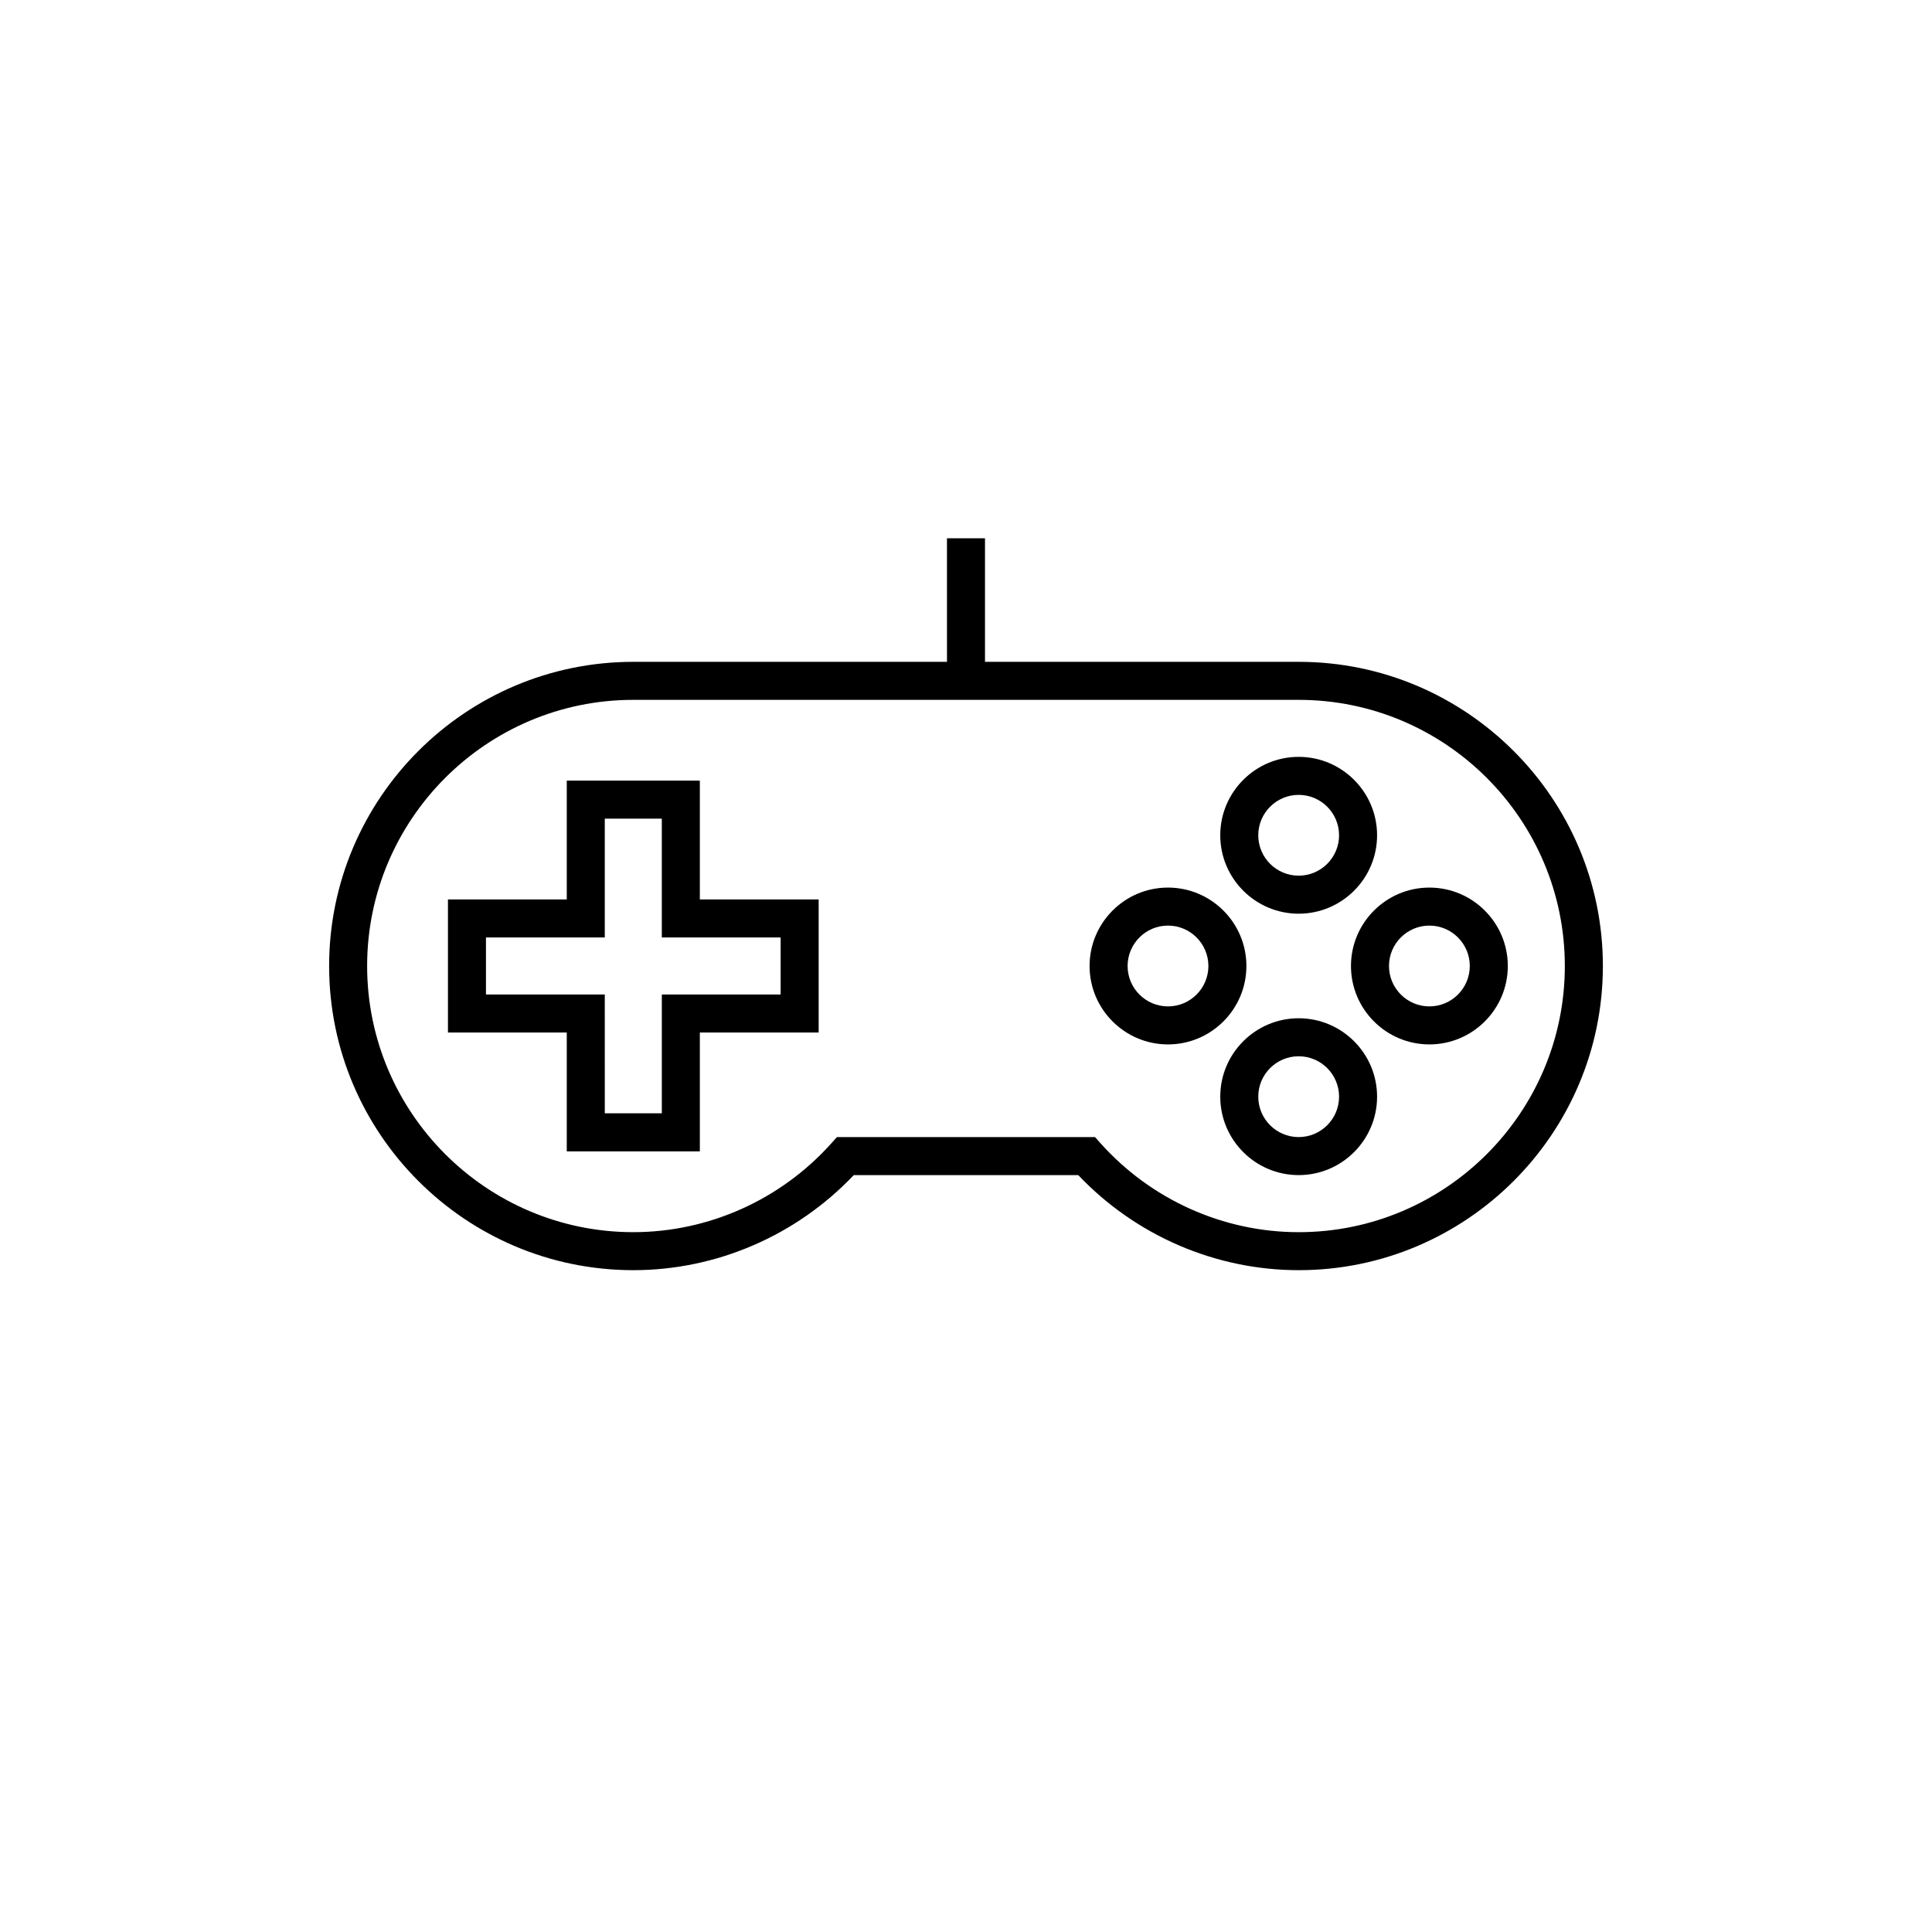
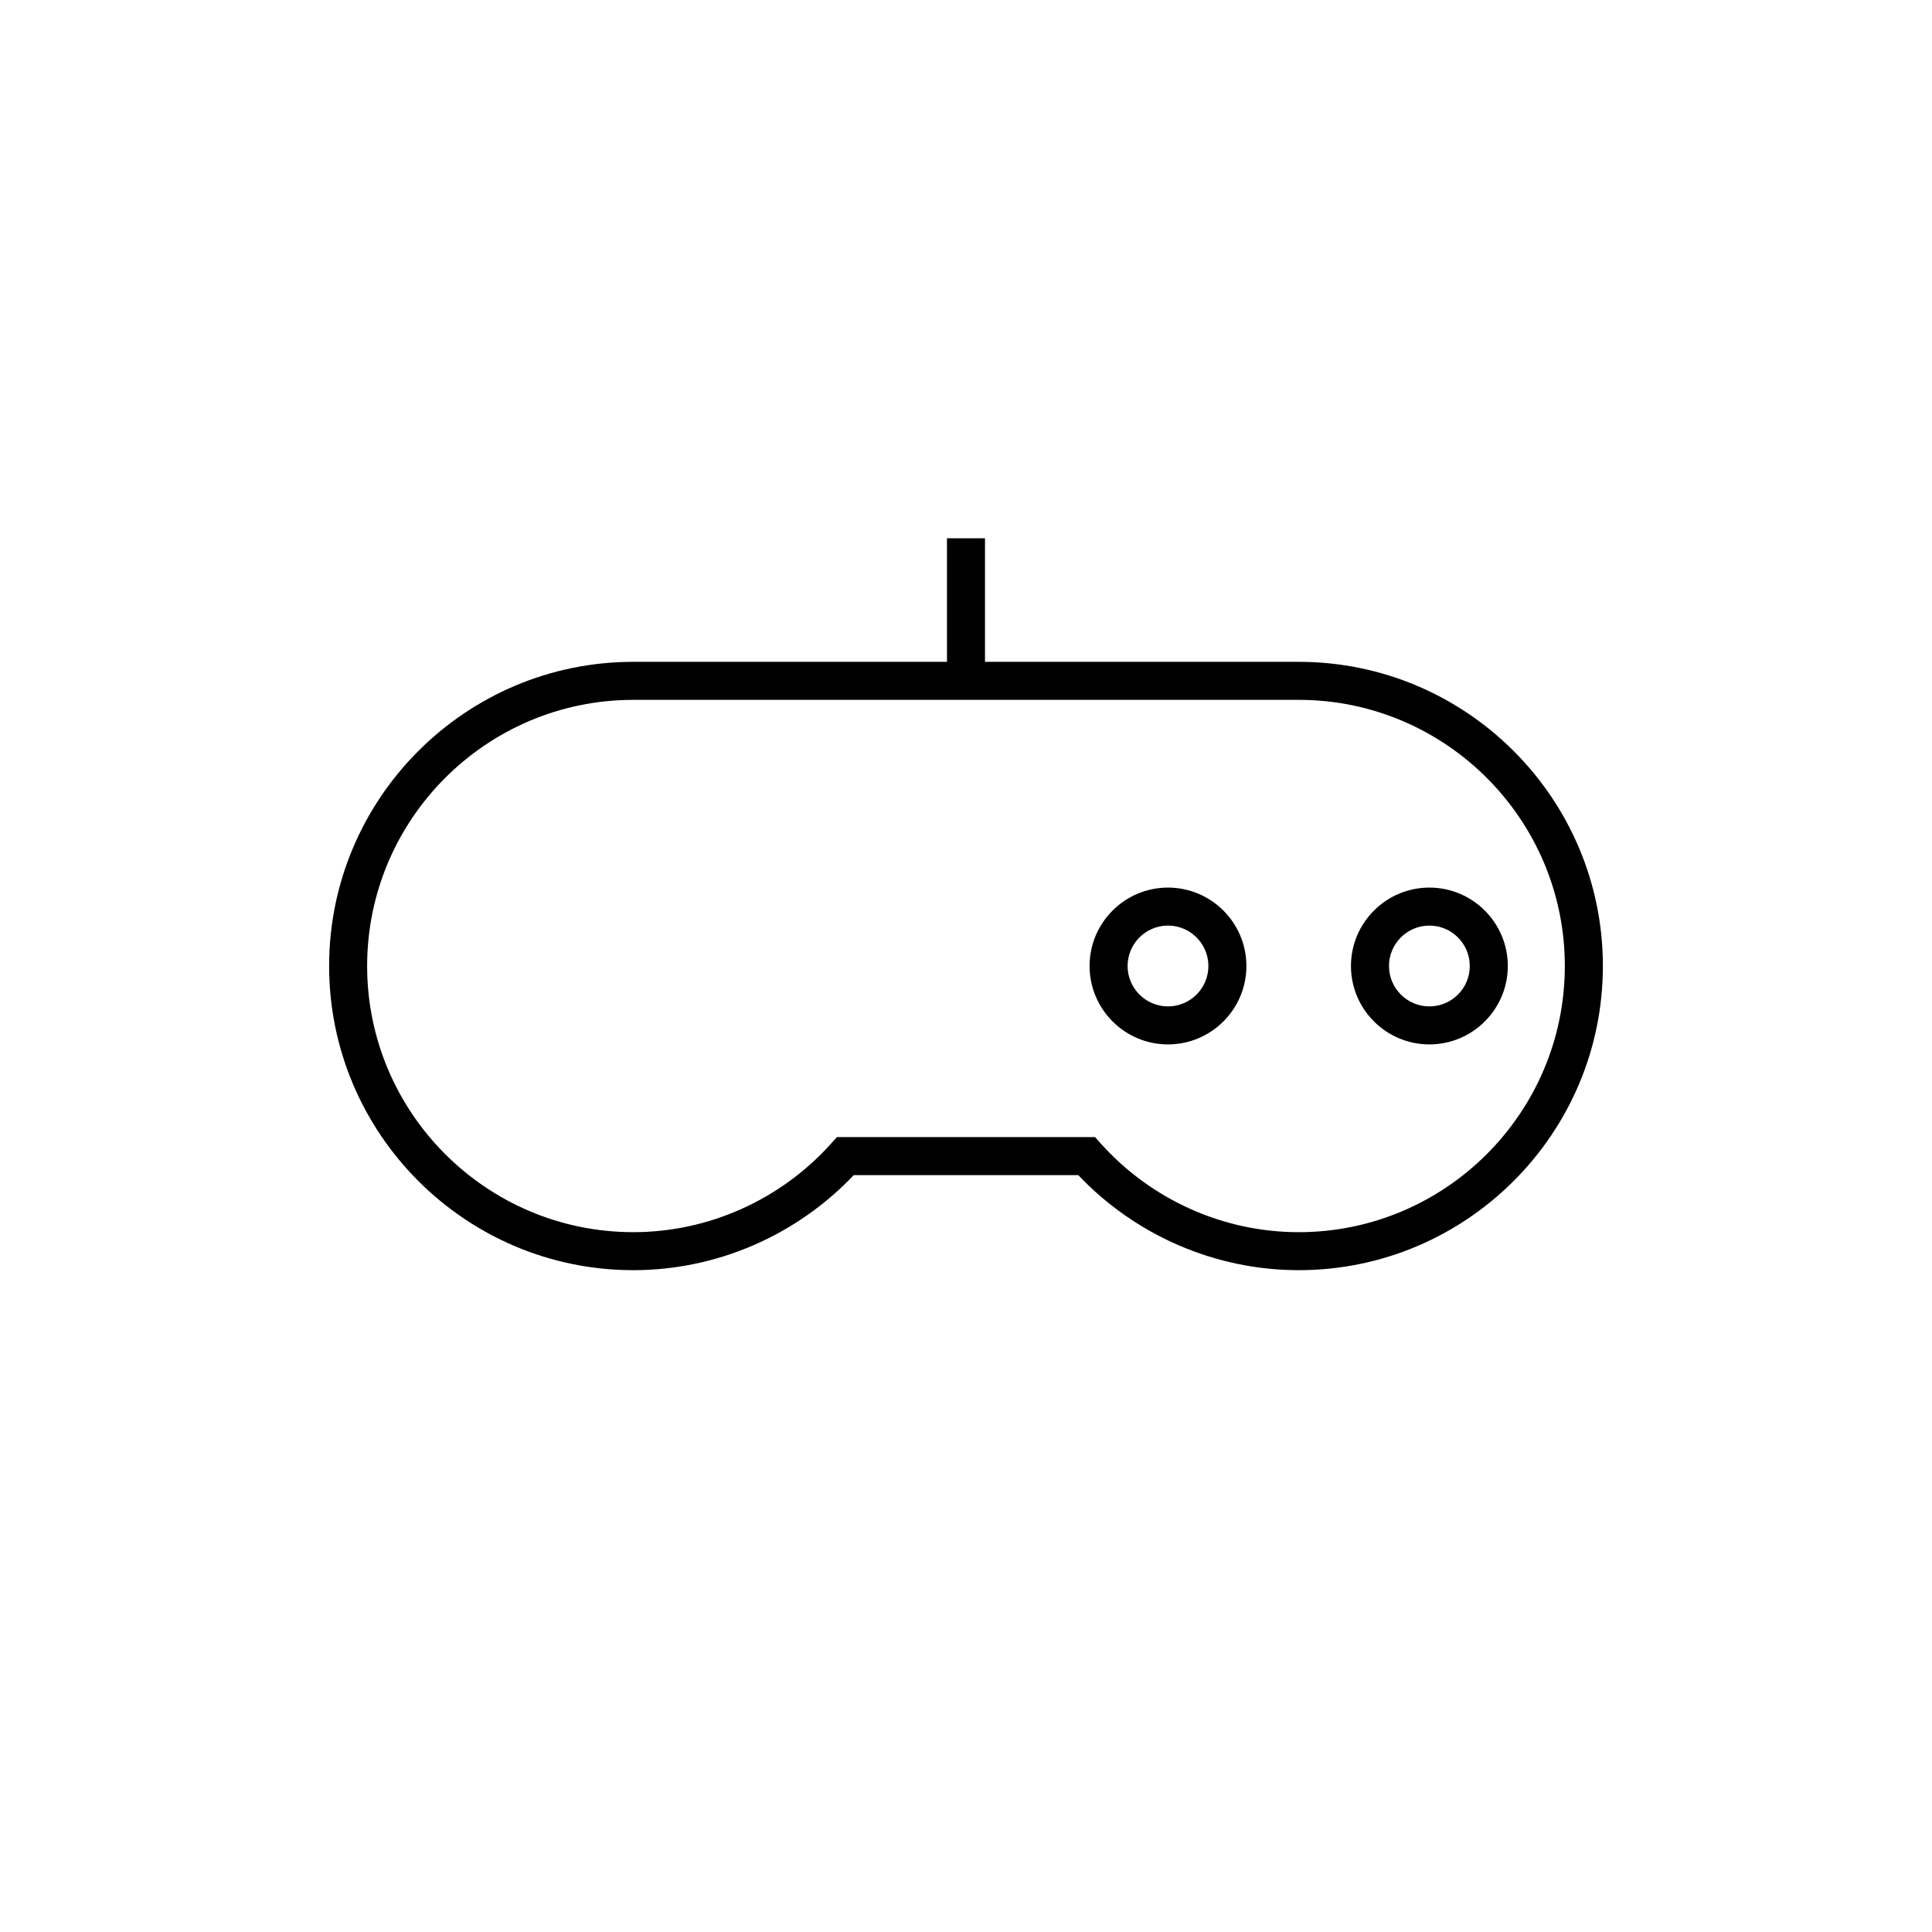
<svg xmlns="http://www.w3.org/2000/svg" fill="#000000" width="800px" height="800px" version="1.1" viewBox="144 144 512 512">
  <g>
    <path d="m311.83 480.61c22.043 0 43.203-9.152 58.422-25.191h59.496c15.219 16.035 36.379 25.191 58.422 25.191 44.445 0 80.609-36.164 80.609-80.609s-36.164-80.609-80.609-80.609h-83.137v-32.746h-10.078l0.004 32.746h-83.129c-44.445 0-80.609 36.164-80.609 80.609s36.164 80.609 80.609 80.609zm0-151.14h176.33c38.895 0 70.535 31.641 70.535 70.535s-31.641 70.535-70.535 70.535c-19.941 0-39.059-8.57-52.461-23.512l-1.5-1.684h-68.41l-1.5 1.676c-13.402 14.945-32.52 23.516-52.461 23.516-38.895 0-70.535-31.641-70.535-70.535 0-38.891 31.641-70.531 70.535-70.531z" />
-     <path d="m488.16 386.14c11.457 0 20.781-9.324 20.781-20.781 0.004-11.457-9.324-20.785-20.781-20.785-11.457 0-20.781 9.324-20.781 20.781s9.324 20.785 20.781 20.785zm0-31.488c5.906 0 10.707 4.801 10.707 10.707 0 5.902-4.801 10.703-10.707 10.703s-10.707-4.801-10.707-10.707c0.004-5.902 4.805-10.703 10.707-10.703z" />
    <path d="m453.53 420.78c11.457 0 20.781-9.324 20.781-20.781s-9.324-20.781-20.781-20.781c-11.457-0.004-20.781 9.324-20.781 20.781s9.324 20.781 20.781 20.781zm0-31.488c5.906 0 10.707 4.801 10.707 10.707s-4.801 10.707-10.707 10.707c-5.902-0.004-10.703-4.805-10.703-10.707 0-5.906 4.801-10.707 10.703-10.707z" />
-     <path d="m488.16 413.85c-11.457 0-20.781 9.324-20.781 20.781 0 11.461 9.324 20.785 20.781 20.785 11.457 0 20.781-9.324 20.781-20.781 0.004-11.457-9.324-20.785-20.781-20.785zm0 31.488c-5.906 0-10.707-4.801-10.707-10.707s4.801-10.707 10.707-10.707 10.707 4.801 10.707 10.707-4.801 10.707-10.707 10.707z" />
    <path d="m502.02 400c0 11.457 9.324 20.781 20.781 20.781s20.785-9.324 20.785-20.781-9.324-20.781-20.781-20.781c-11.461-0.004-20.785 9.324-20.785 20.781zm20.781-10.707c5.906 0 10.707 4.801 10.707 10.707s-4.801 10.707-10.707 10.707c-5.902-0.004-10.703-4.805-10.703-10.707 0-5.906 4.801-10.707 10.703-10.707z" />
-     <path d="m294.2 449.12h35.266v-31.488h31.488v-35.266l-31.488-0.004v-31.488h-35.266v31.488h-31.488v35.266l31.488 0.004zm-21.414-41.566v-15.113h31.488v-31.488h15.113v31.488h31.488v15.113h-31.484v31.488h-15.113l-0.004-31.488z" />
  </g>
</svg>